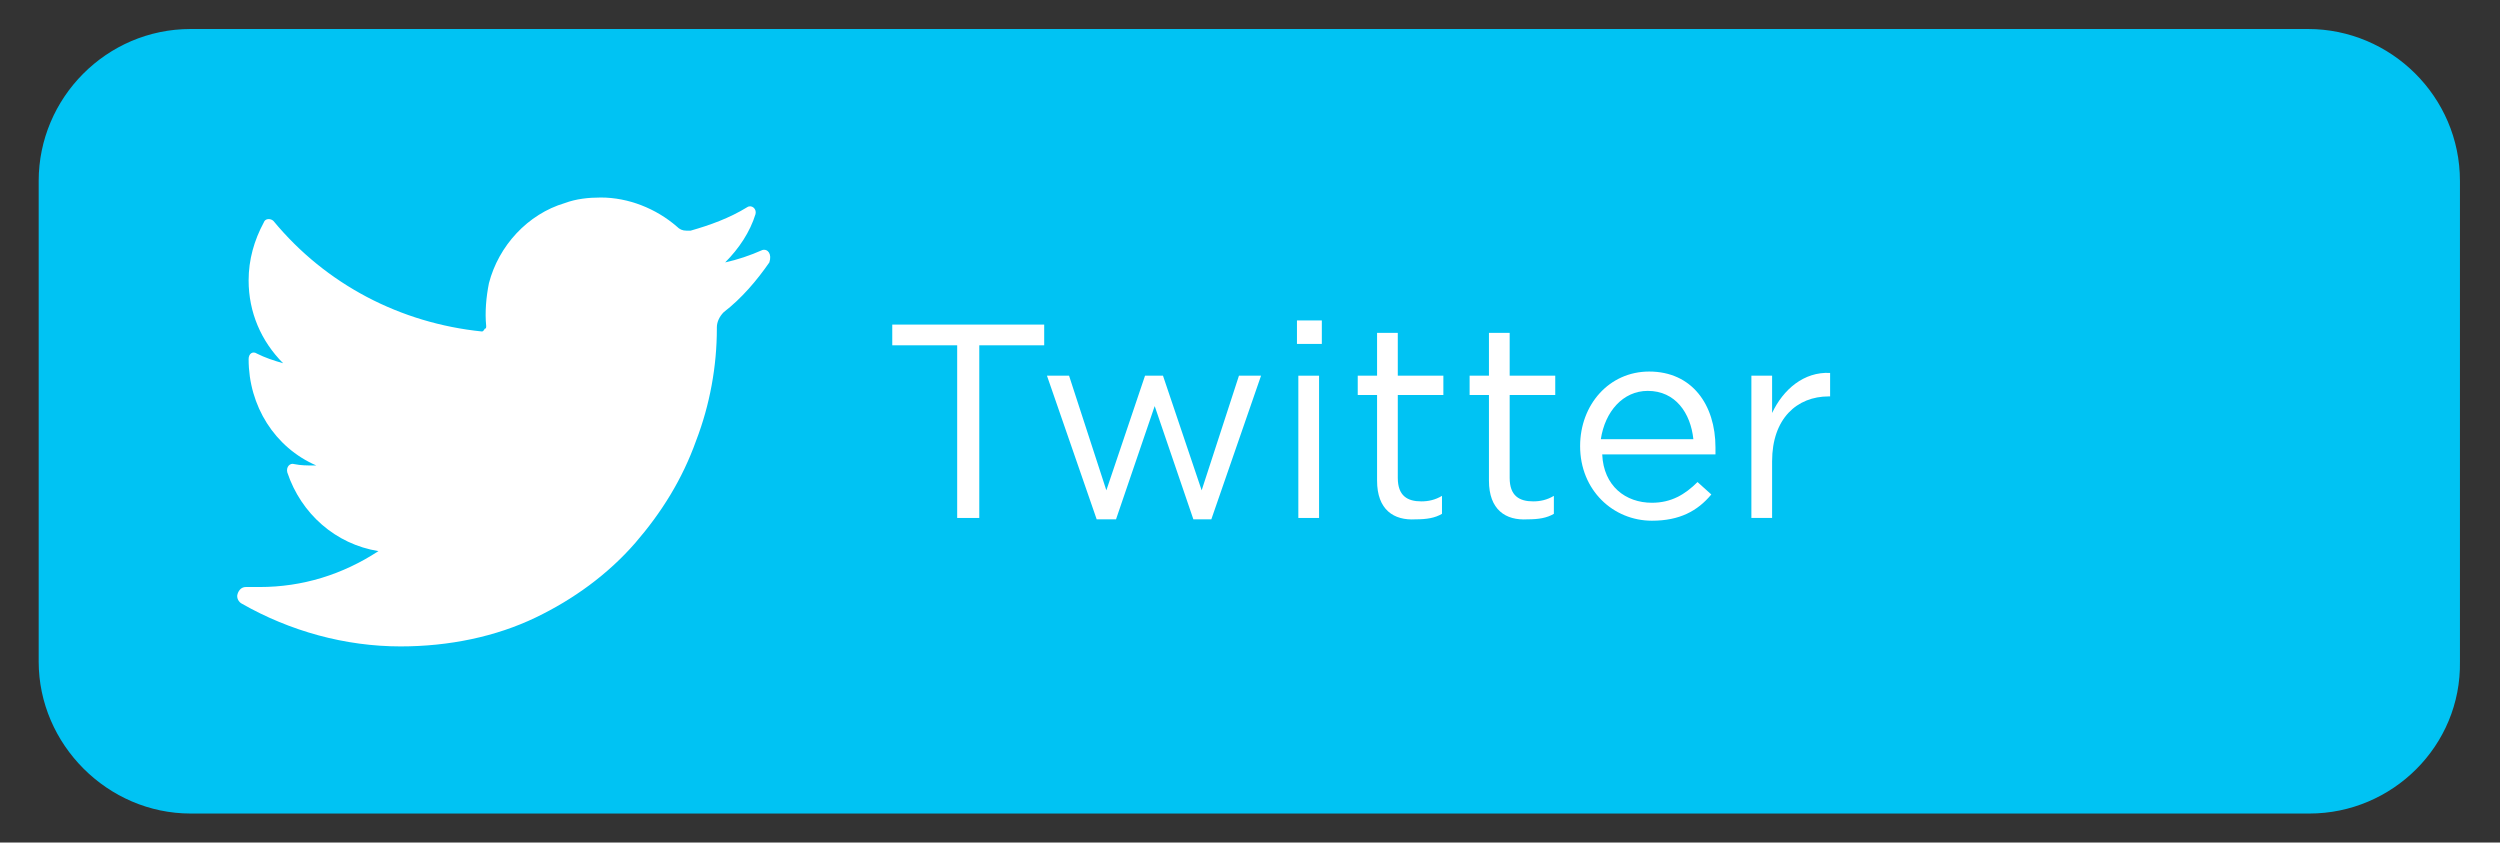
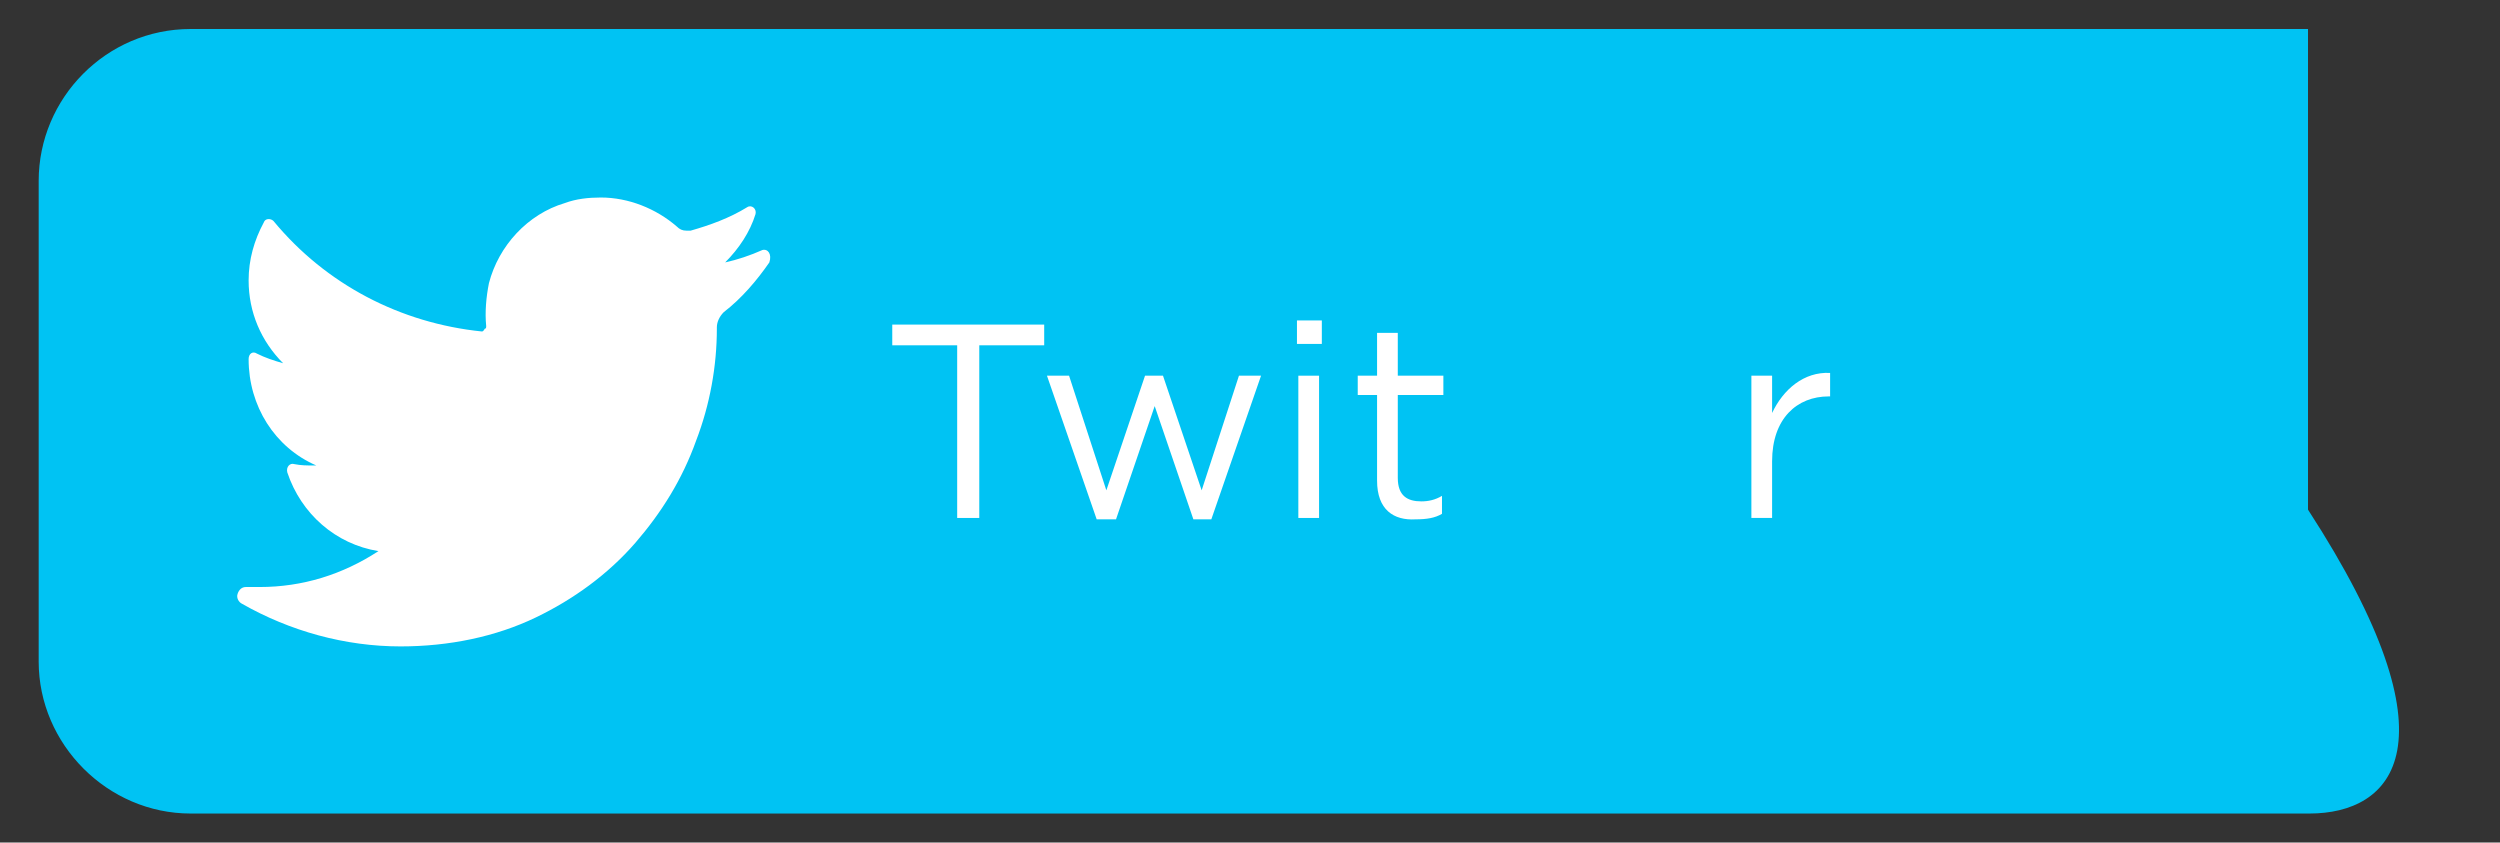
<svg xmlns="http://www.w3.org/2000/svg" version="1.1" id="Layer_1" x="0px" y="0px" viewBox="0 0 181 61" style="enable-background:new 0 0 181 61;" xml:space="preserve">
  <rect x="0" y="0" width="181" height="61" fill="#333333" stroke="none" />
  <style type="text/css">
	.st0{fill:#00C3F3;}
	.st1{fill:#FFFFFF;}
</style>
  <g id="XMLID_1_">
-     <path id="XMLID_125_" class="st0" d="M167.2,58.9H13.8c-6,0-11-5-11-11V13.1c0-6,4.9-11,11-11h153.3c6,0,11,4.9,11,11v34.8   C178.2,54,173.2,58.9,167.2,58.9z" />
+     <path id="XMLID_125_" class="st0" d="M167.2,58.9H13.8c-6,0-11-5-11-11V13.1c0-6,4.9-11,11-11h153.3v34.8   C178.2,54,173.2,58.9,167.2,58.9z" />
    <g id="XMLID_4_">
      <path id="XMLID_123_" class="st1" d="M69.3,25h-4.7v-1.5h11V25h-4.7v12.5h-1.6V25z" />
      <path id="XMLID_25_" class="st1" d="M75.8,27.2h1.6l2.7,8.3l2.8-8.3h1.3l2.8,8.3l2.7-8.3h1.6l-3.6,10.4h-1.3l-2.8-8.2l-2.8,8.2    h-1.4L75.8,27.2z" />
      <path id="XMLID_16_" class="st1" d="M93.9,23.2h1.8v1.7h-1.8V23.2z M94,27.2h1.5v10.3H94V27.2z" />
      <path id="XMLID_14_" class="st1" d="M99.7,34.8v-6.2h-1.4v-1.4h1.4v-3.1h1.5v3.1h3.3v1.4h-3.3v6c0,1.3,0.7,1.7,1.7,1.7    c0.5,0,1-0.1,1.5-0.4v1.3c-0.5,0.3-1.1,0.4-1.9,0.4C100.9,37.7,99.7,36.9,99.7,34.8z" />
-       <path id="XMLID_12_" class="st1" d="M107.8,34.8v-6.2h-1.4v-1.4h1.4v-3.1h1.5v3.1h3.3v1.4h-3.3v6c0,1.3,0.7,1.7,1.7,1.7    c0.5,0,1-0.1,1.5-0.4v1.3c-0.5,0.3-1.1,0.4-1.9,0.4C109,37.7,107.8,36.9,107.8,34.8z" />
-       <path id="XMLID_7_" class="st1" d="M119.6,36.4c1.4,0,2.4-0.6,3.3-1.5l1,0.9c-1,1.2-2.3,1.9-4.3,1.9c-2.8,0-5.2-2.2-5.2-5.4    c0-3,2.1-5.4,5-5.4c3.1,0,4.8,2.4,4.8,5.5c0,0.1,0,0.3,0,0.5h-8.2C116.1,35.2,117.7,36.4,119.6,36.4z M122.6,31.8    c-0.2-1.9-1.3-3.5-3.3-3.5c-1.8,0-3.1,1.5-3.4,3.5H122.6z" />
      <path id="XMLID_5_" class="st1" d="M126.8,27.2h1.5v2.7c0.8-1.7,2.3-3,4.2-2.9v1.7h-0.1c-2.3,0-4.1,1.6-4.1,4.7v4.1h-1.5V27.2z" />
    </g>
    <path id="XMLID_3_" class="st1" d="M55.2,18.1c-0.9,0.4-1.8,0.7-2.7,0.9c1-1,1.8-2.2,2.2-3.5l0,0c0.1-0.4-0.3-0.7-0.6-0.5l0,0   c-1.3,0.8-2.7,1.3-4.1,1.7c-0.1,0-0.2,0-0.3,0c-0.3,0-0.5-0.1-0.7-0.3c-1.5-1.3-3.5-2.1-5.5-2.1c-0.9,0-1.8,0.1-2.6,0.4   c-2.7,0.8-4.8,3.1-5.5,5.8c-0.2,1-0.3,2.1-0.2,3.1c0,0.1,0,0.2-0.1,0.2C35,24,34.9,24,34.9,24c0,0,0,0,0,0   c-5.9-0.6-11.3-3.4-15.1-8l0,0c-0.2-0.2-0.6-0.2-0.7,0.1l0,0c-0.7,1.3-1.1,2.7-1.1,4.2c0,2.3,0.9,4.4,2.5,6   c-0.7-0.2-1.3-0.4-1.9-0.7l0,0c-0.3-0.2-0.6,0-0.6,0.4l0,0c0,3.4,1.9,6.4,4.9,7.7c-0.1,0-0.1,0-0.2,0c-0.5,0-0.9,0-1.4-0.1l0,0   c-0.3-0.1-0.6,0.2-0.5,0.6l0,0c1,3,3.5,5.2,6.6,5.7c-2.6,1.7-5.5,2.6-8.6,2.6l-1,0c-0.3,0-0.5,0.2-0.6,0.5   c-0.1,0.3,0.1,0.6,0.3,0.7c3.5,2,7.5,3.1,11.5,3.1c3.5,0,6.9-0.7,9.8-2.1c2.7-1.3,5.2-3.1,7.2-5.4c1.9-2.2,3.4-4.6,4.4-7.4   c1-2.6,1.5-5.4,1.5-8.1v-0.1c0-0.4,0.2-0.8,0.5-1.1c1.3-1,2.4-2.3,3.3-3.6l0,0C55.9,18.4,55.6,18,55.2,18.1L55.2,18.1z" />
  </g>
</svg>